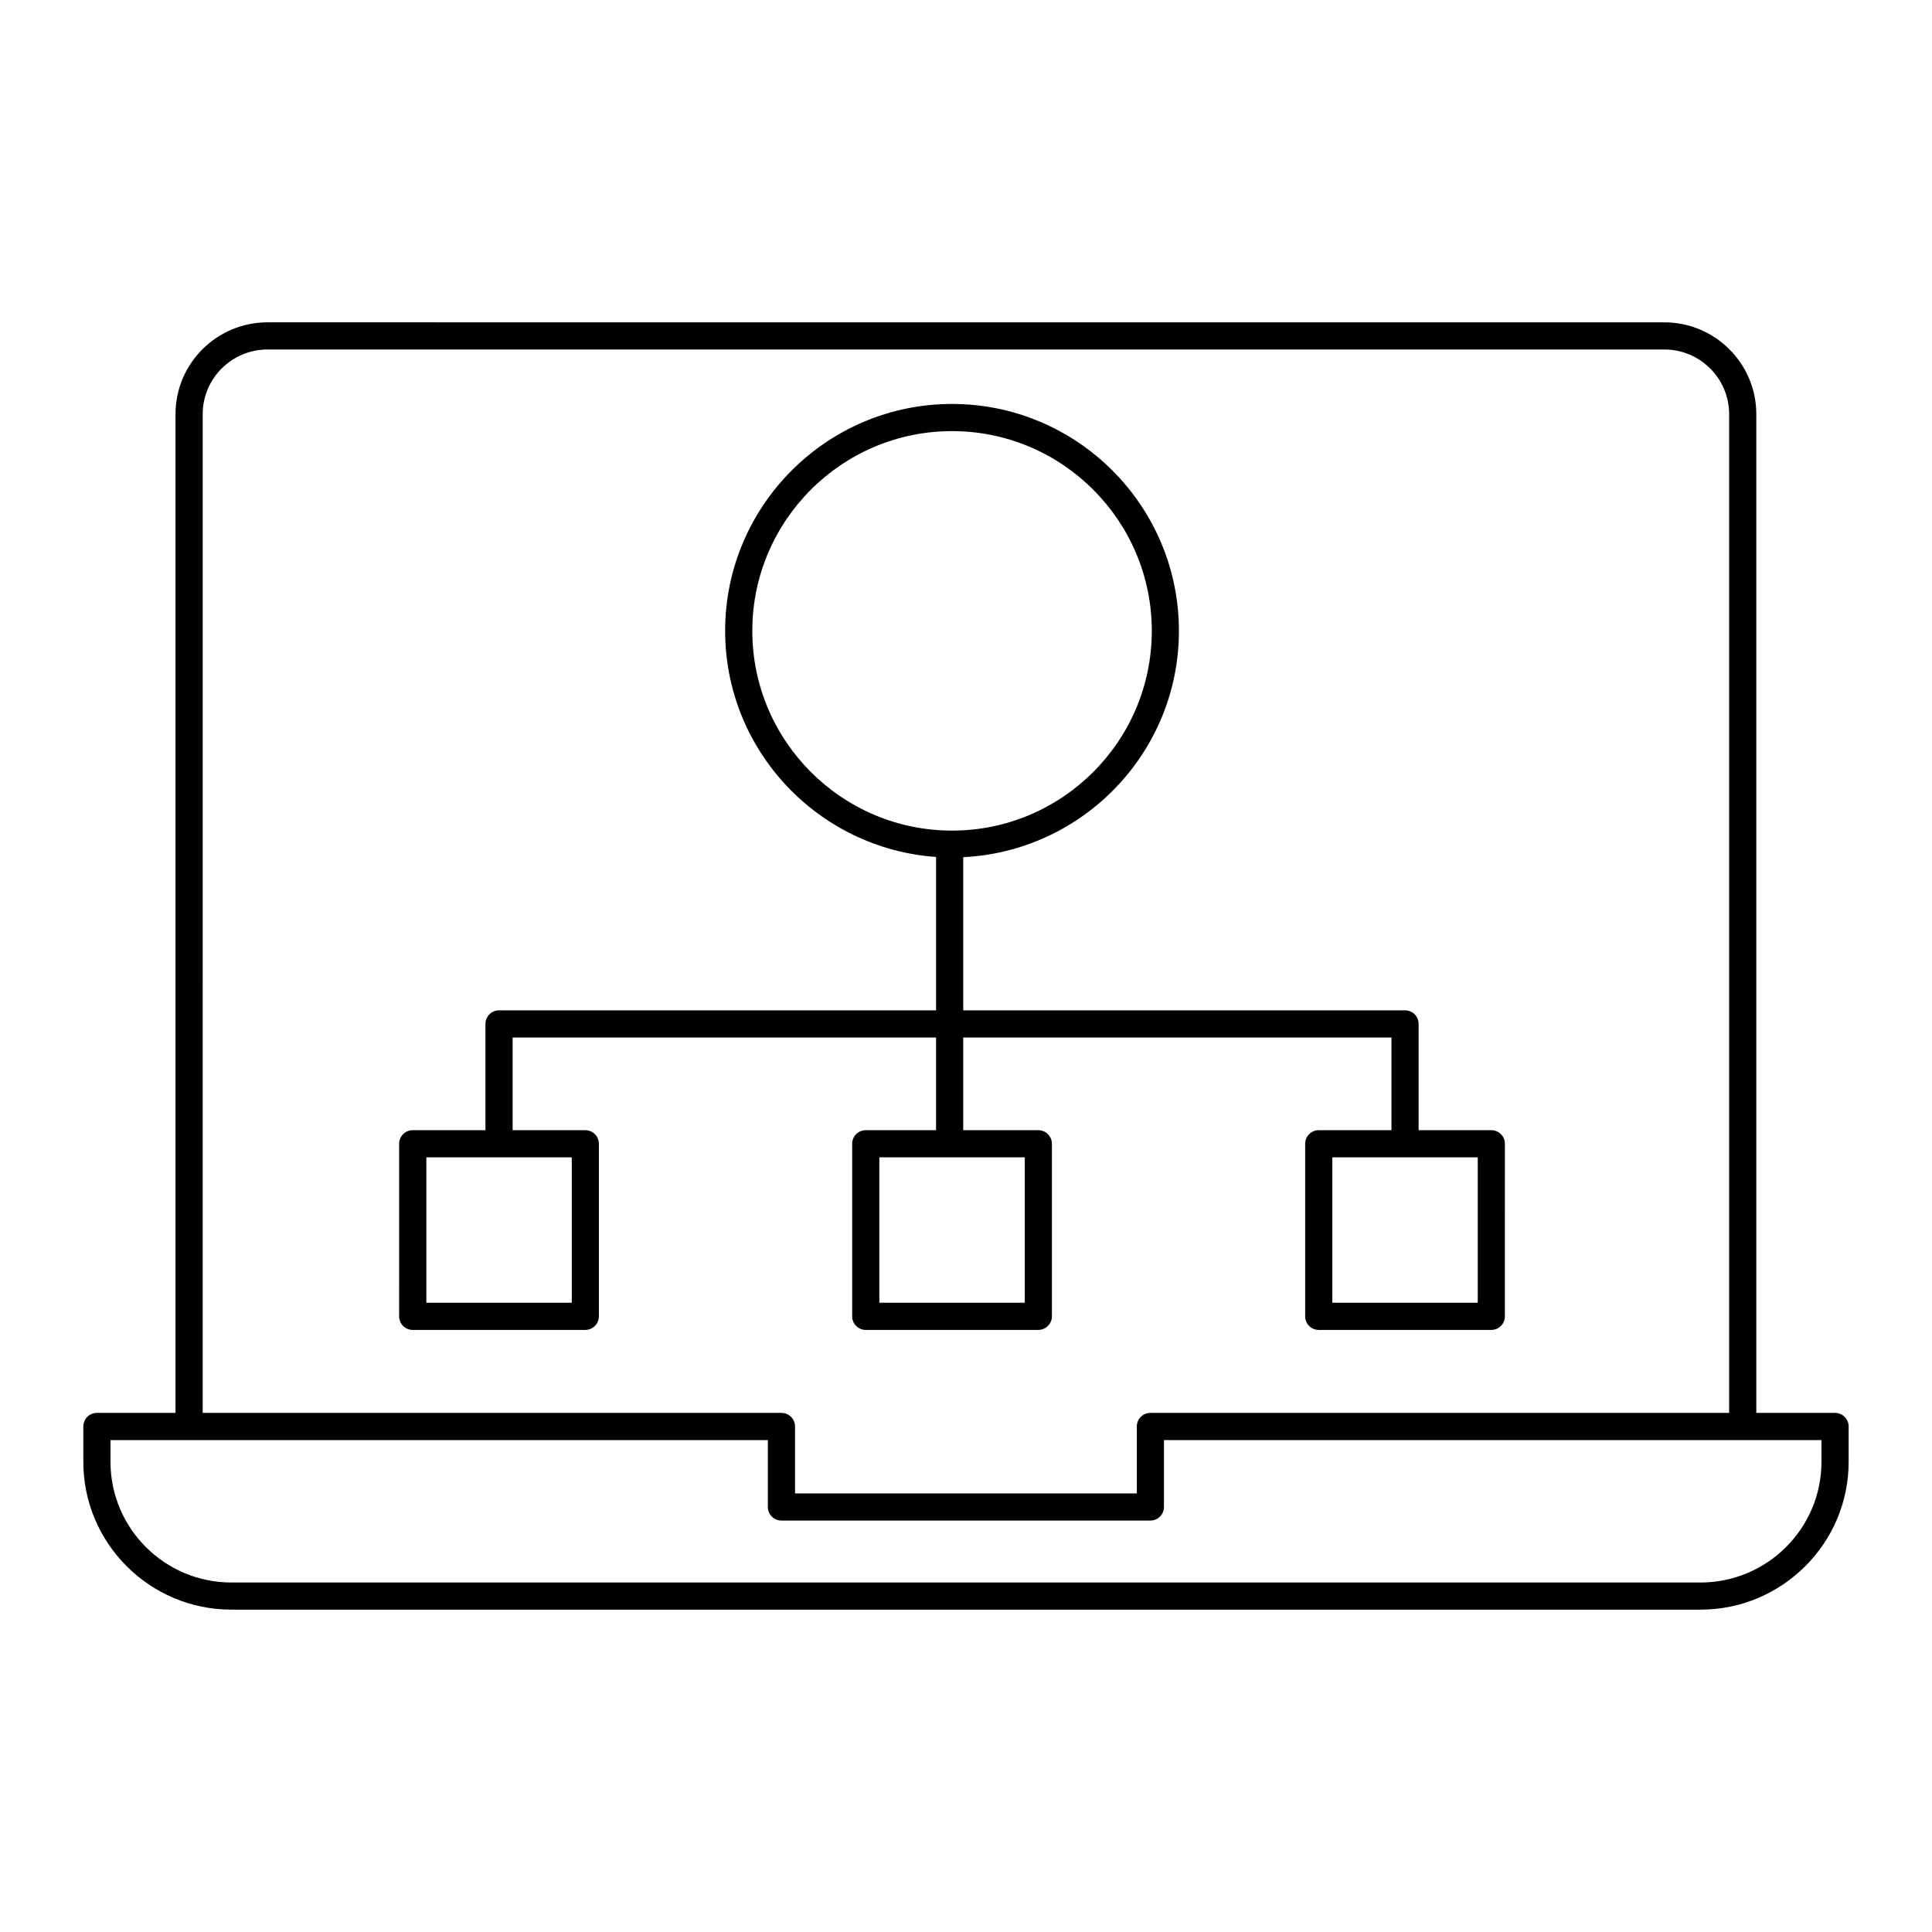
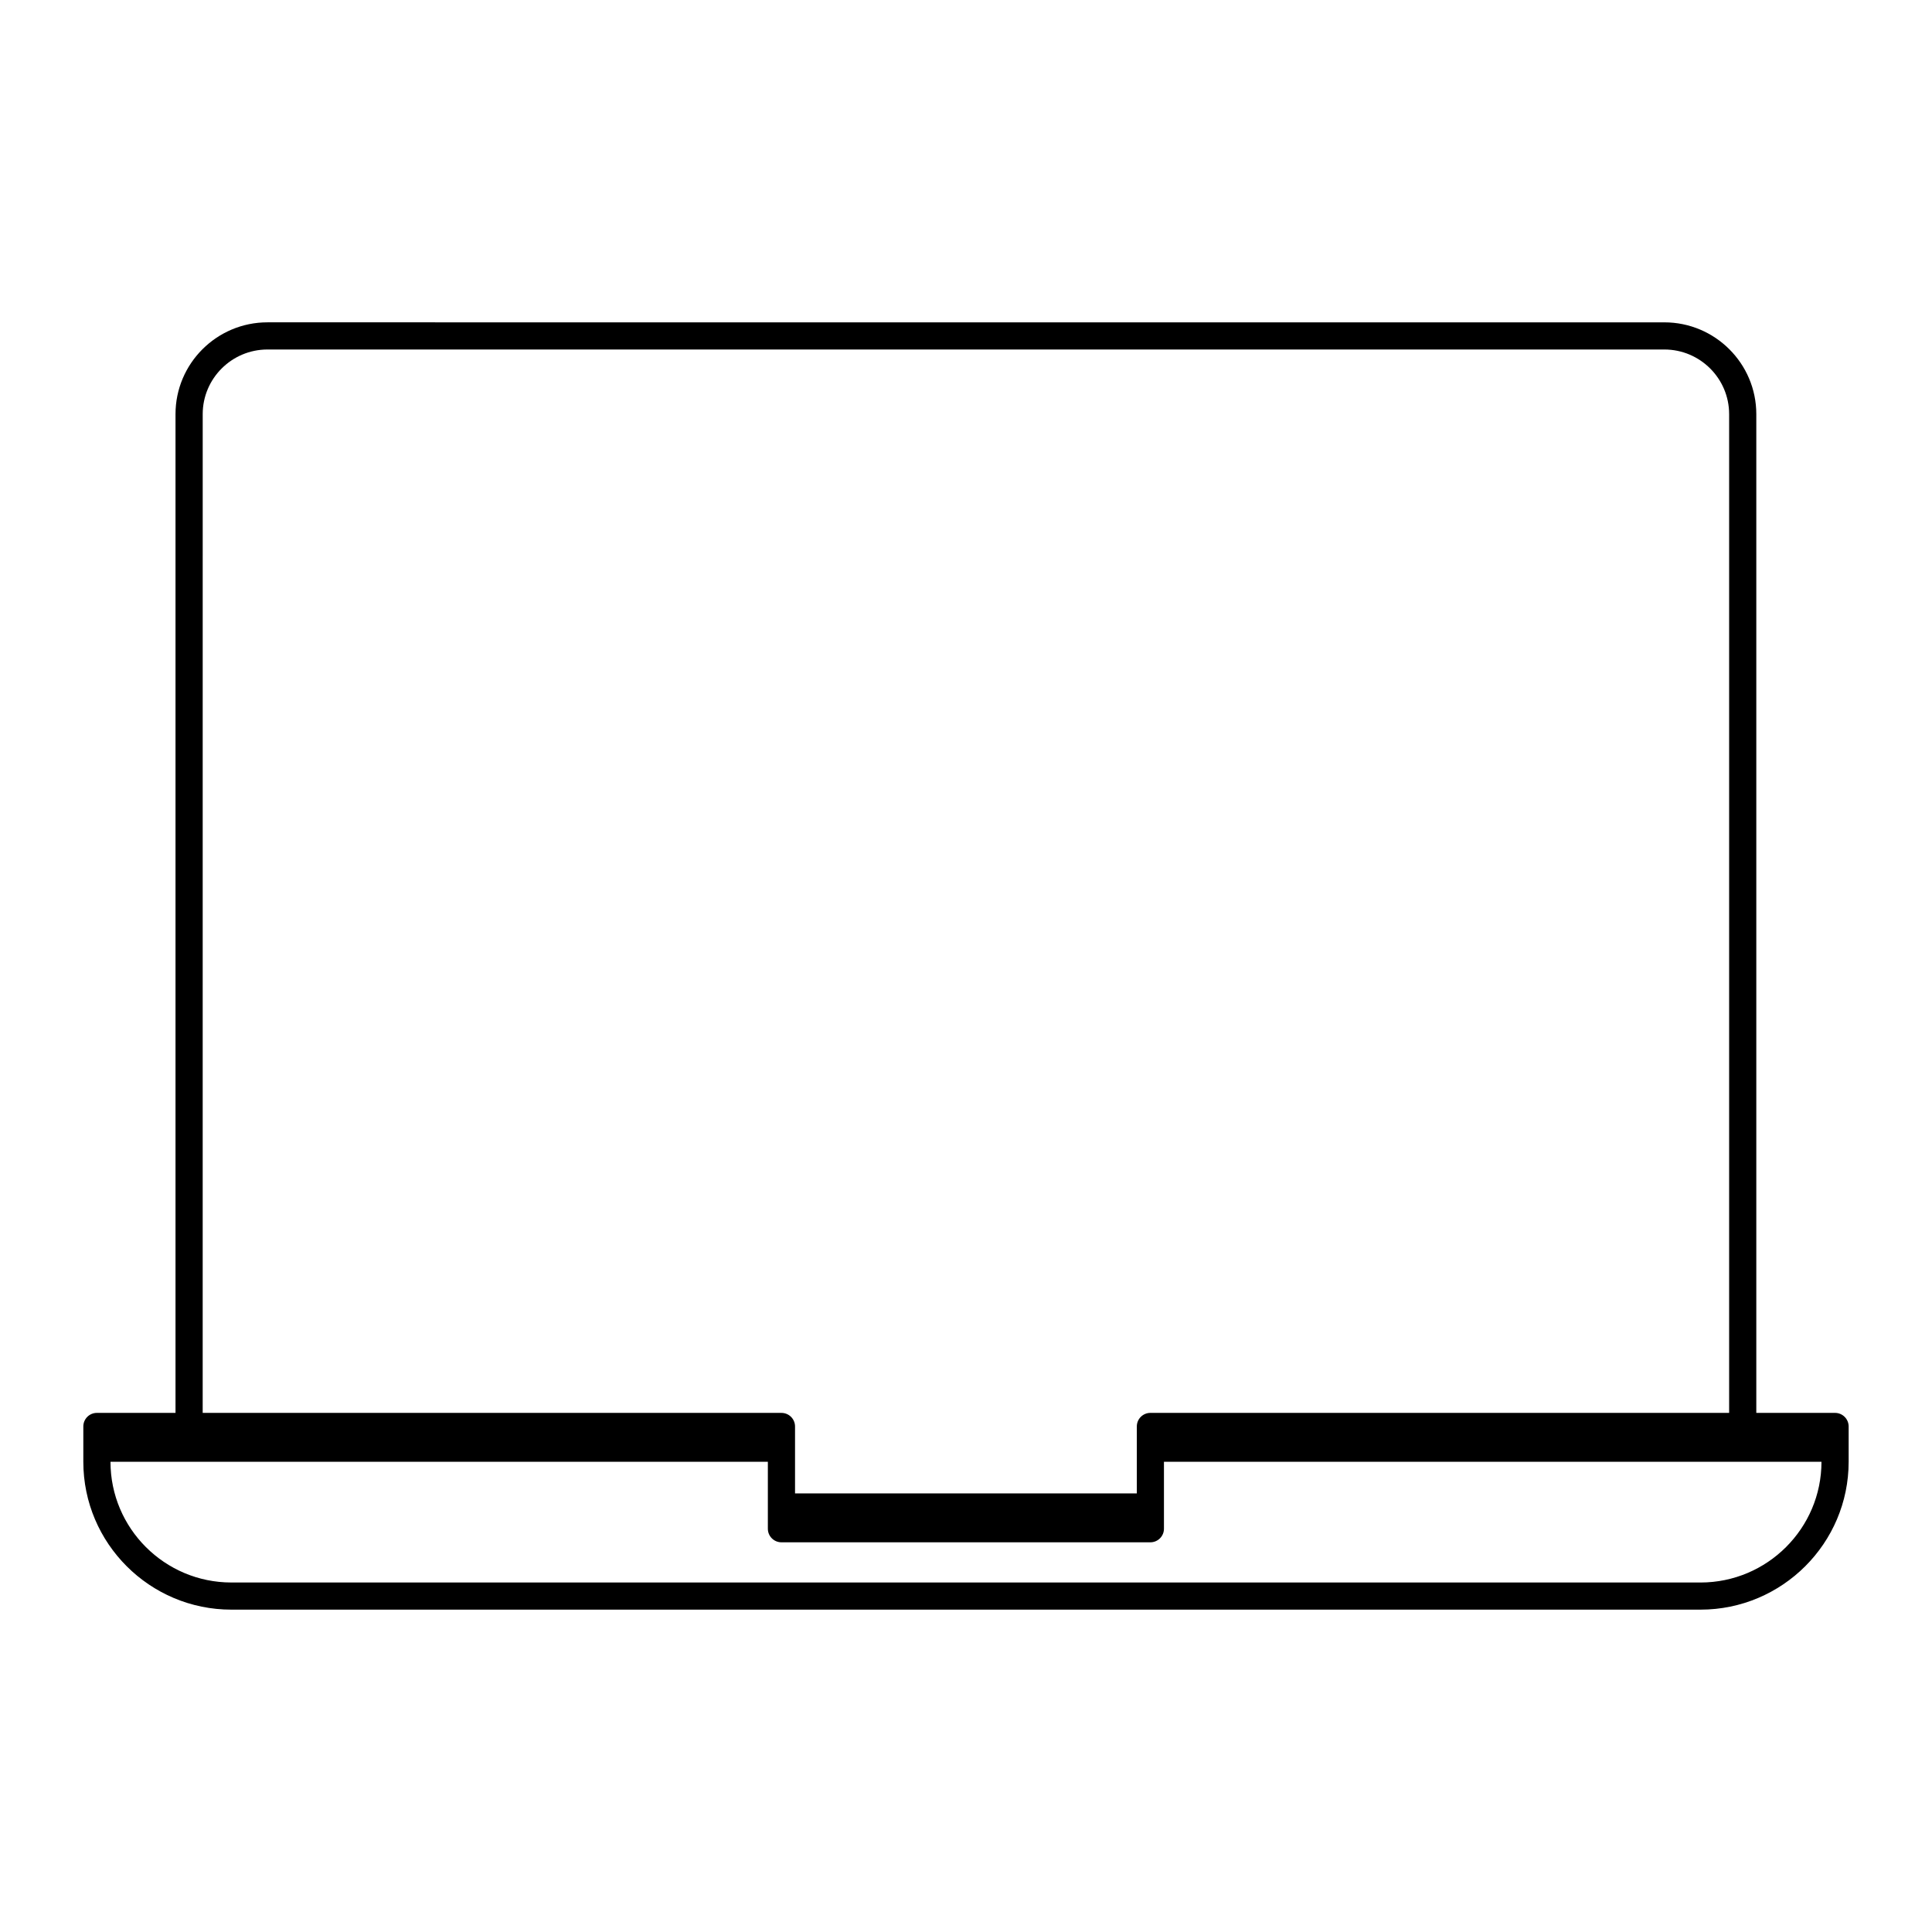
<svg xmlns="http://www.w3.org/2000/svg" fill="#000000" width="800px" height="800px" version="1.1" viewBox="144 144 512 512">
  <g>
-     <path d="m630.31 518.43h-20.871v-264.68c0-13.414-10.93-24.324-24.363-24.324l-370.2-0.004c-13.434 0-24.363 10.91-24.363 24.324v264.68l-20.832 0.004c-1.988 0-3.598 1.609-3.598 3.598v9.355c0 21.609 17.598 39.188 39.227 39.188h389.34c21.648 0 39.262-17.582 39.262-39.188v-9.355c-0.004-1.984-1.617-3.598-3.602-3.598zm-432.59-264.68c0-9.445 7.699-17.129 17.164-17.129h370.19c9.465 0 17.164 7.684 17.164 17.129v264.68h-153.37c-1.988 0-3.598 1.609-3.598 3.598v17.738l-90.578 0.004v-17.738c0-1.988-1.609-3.598-3.598-3.598l-153.38-0.004zm428.99 277.64c0 17.641-14.383 31.992-32.062 31.992l-389.34-0.004c-17.66 0-32.027-14.348-32.027-31.988v-5.758h174.21v17.738c0 1.988 1.609 3.598 3.598 3.598h97.773c1.988 0 3.598-1.609 3.598-3.598v-17.738h174.25z" />
-     <path d="m299.12 443.51h-19.266v-24.562h112.21v24.562h-18.633c-1.988 0-3.598 1.609-3.598 3.598v45.734c0 1.988 1.609 3.598 3.598 3.598h45.734c1.988 0 3.598-1.609 3.598-3.598v-45.734c0-1.988-1.609-3.598-3.598-3.598h-19.902v-24.562h113.49v24.562h-19.27c-1.988 0-3.598 1.609-3.598 3.598l-0.004 45.734c0 1.988 1.609 3.598 3.598 3.598h45.734c1.988 0 3.598-1.609 3.598-3.598l0.004-45.734c0-1.988-1.609-3.598-3.598-3.598h-19.266v-28.16c0-1.988-1.609-3.598-3.598-3.598h-117.09v-40.59c31.773-1.562 57.164-27.824 57.164-59.98 0-33.156-26.973-60.129-60.129-60.129-33.156-0.004-60.129 26.973-60.129 60.129 0 31.73 24.715 57.73 55.898 59.918v40.656l-115.82-0.004c-1.988 0-3.598 1.609-3.598 3.598v28.16h-19.27c-1.988 0-3.598 1.609-3.598 3.598l-0.004 45.734c0 1.988 1.609 3.598 3.598 3.598h45.734c1.988 0 3.598-1.609 3.598-3.598v-45.734c0-1.984-1.609-3.598-3.598-3.598zm116.45 45.734h-38.535v-38.535h38.535zm120.05 0h-38.535v-38.535h38.535zm-192.25-178.06c0-29.188 23.746-52.934 52.934-52.934s52.934 23.746 52.934 52.934-23.746 52.934-52.934 52.934-52.934-23.746-52.934-52.934zm-47.848 178.06h-38.535v-38.535h38.535z" />
+     <path d="m630.31 518.43h-20.871v-264.68c0-13.414-10.93-24.324-24.363-24.324l-370.2-0.004c-13.434 0-24.363 10.91-24.363 24.324v264.68l-20.832 0.004c-1.988 0-3.598 1.609-3.598 3.598v9.355c0 21.609 17.598 39.188 39.227 39.188h389.34c21.648 0 39.262-17.582 39.262-39.188v-9.355c-0.004-1.984-1.617-3.598-3.602-3.598zm-432.59-264.68c0-9.445 7.699-17.129 17.164-17.129h370.19c9.465 0 17.164 7.684 17.164 17.129v264.68h-153.37c-1.988 0-3.598 1.609-3.598 3.598v17.738l-90.578 0.004v-17.738c0-1.988-1.609-3.598-3.598-3.598l-153.38-0.004zm428.99 277.64c0 17.641-14.383 31.992-32.062 31.992l-389.34-0.004c-17.66 0-32.027-14.348-32.027-31.988h174.21v17.738c0 1.988 1.609 3.598 3.598 3.598h97.773c1.988 0 3.598-1.609 3.598-3.598v-17.738h174.25z" />
  </g>
</svg>